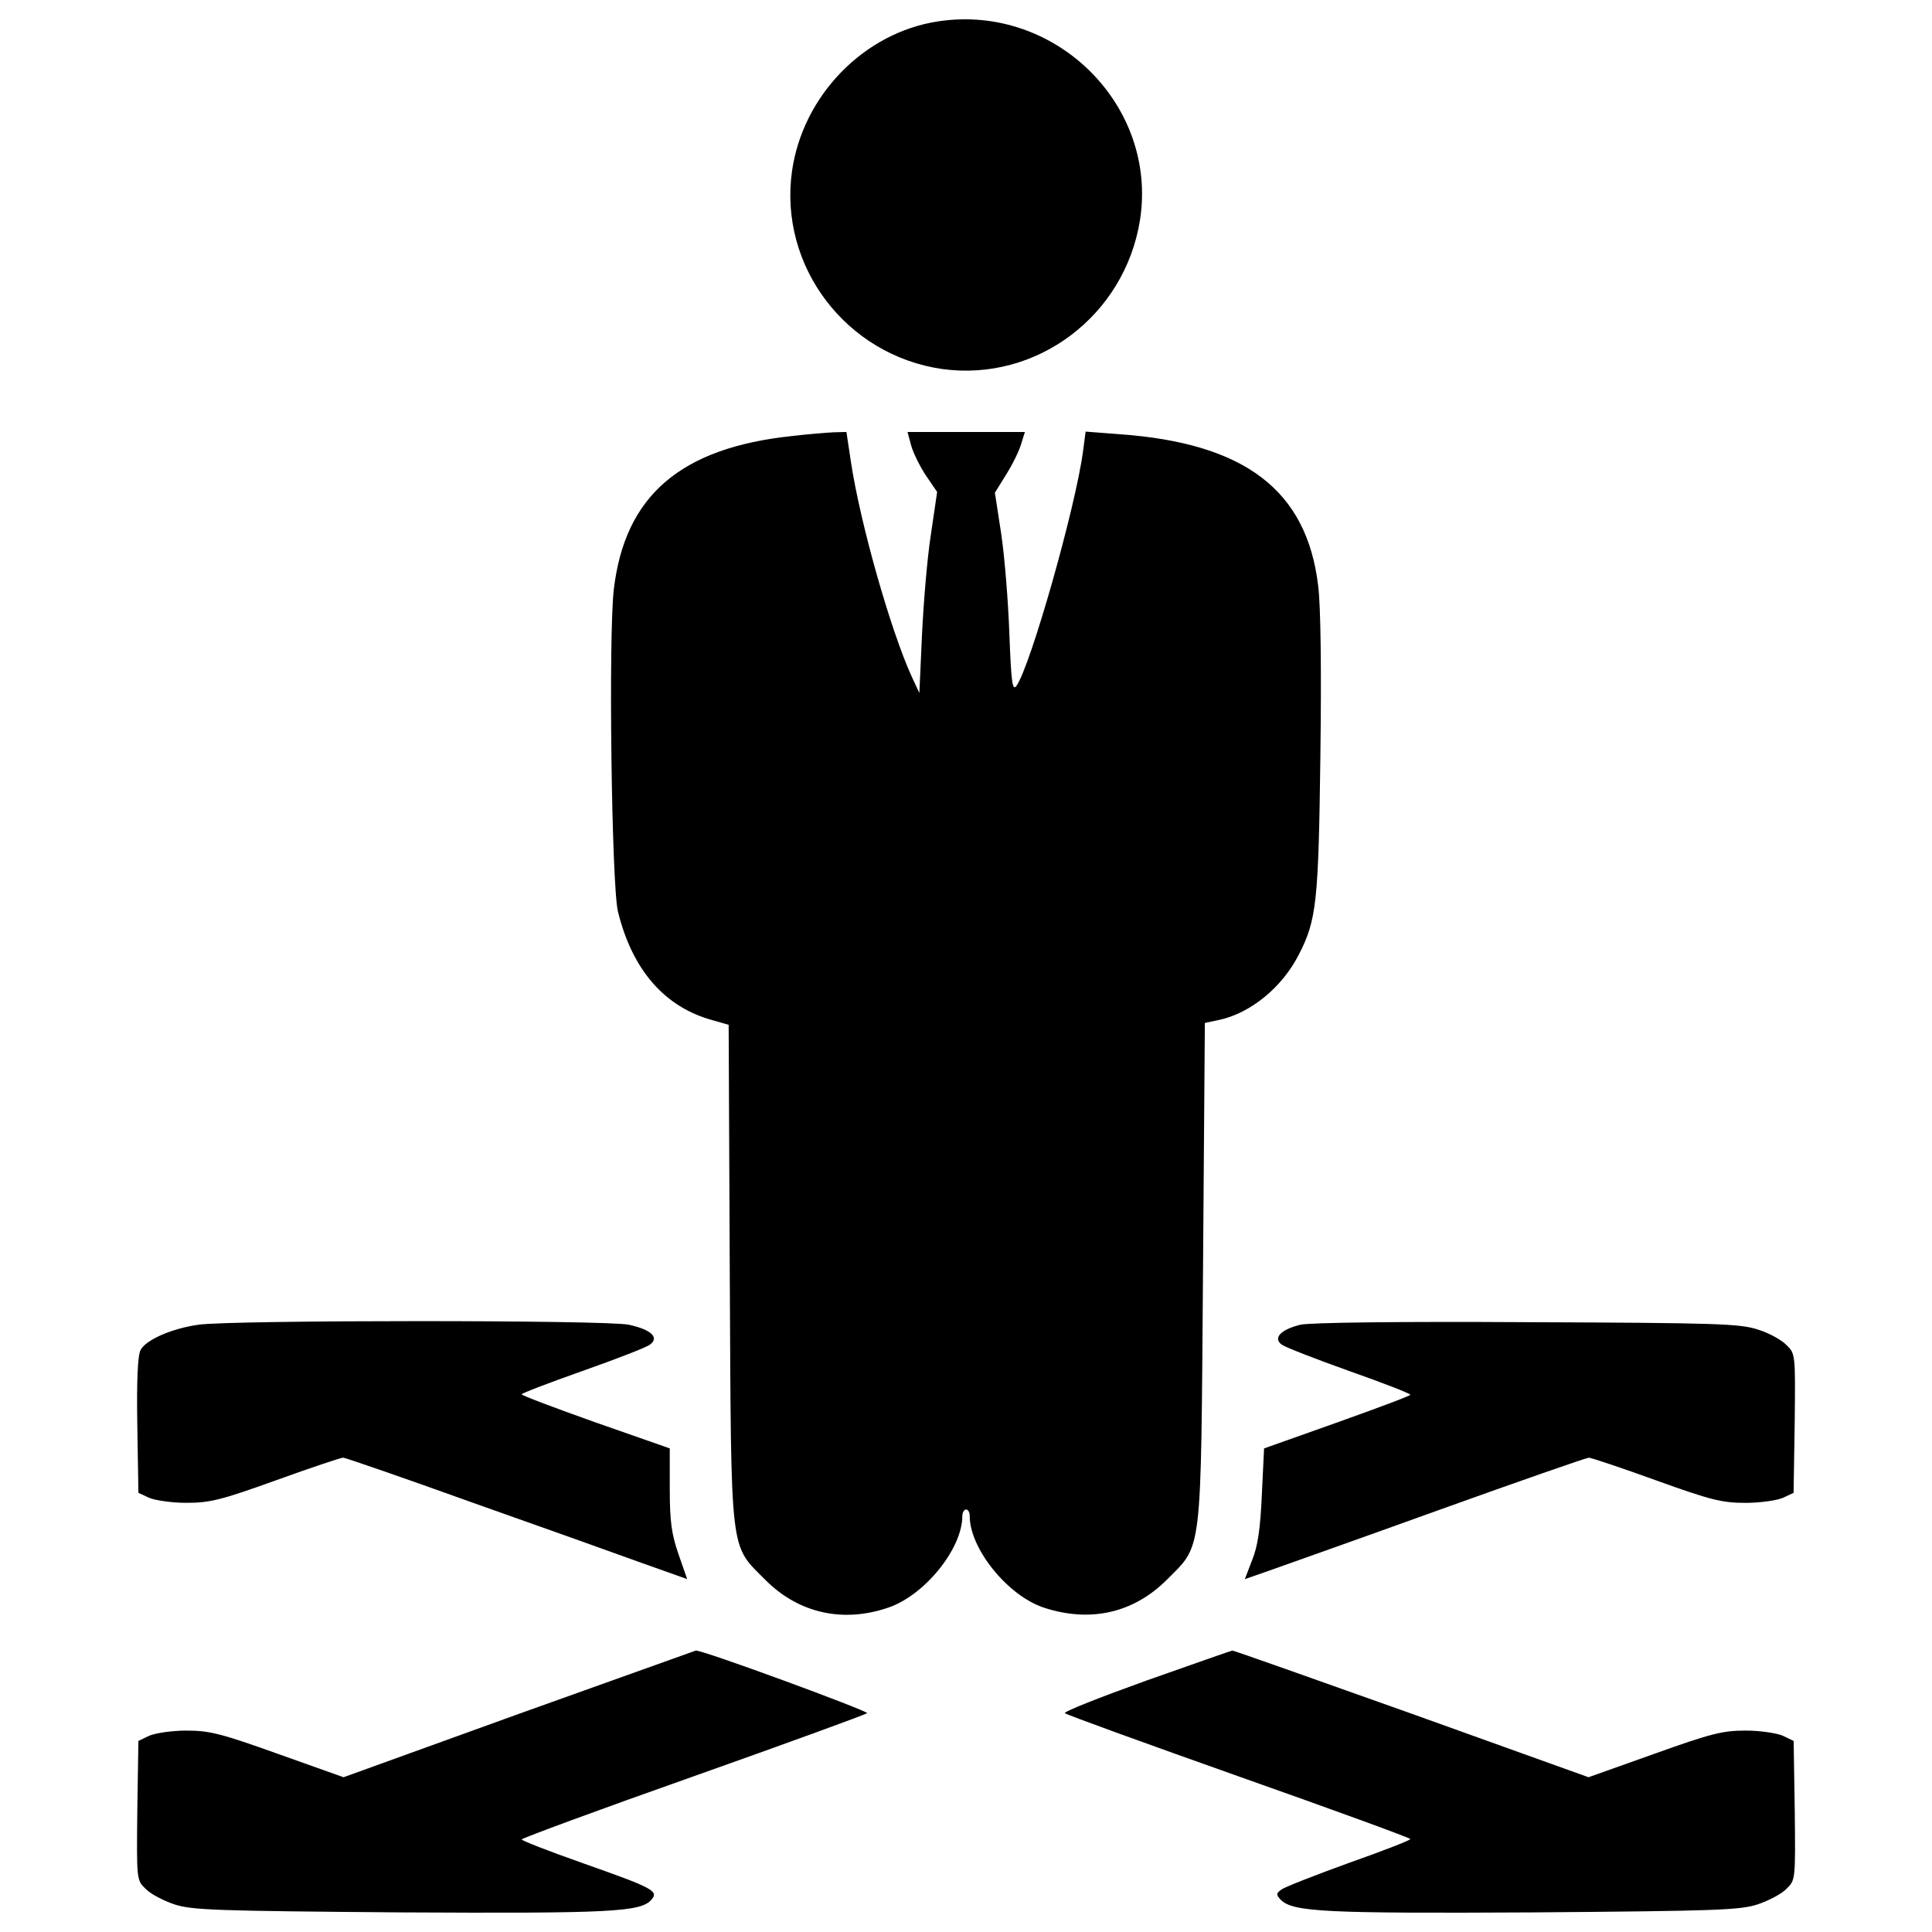
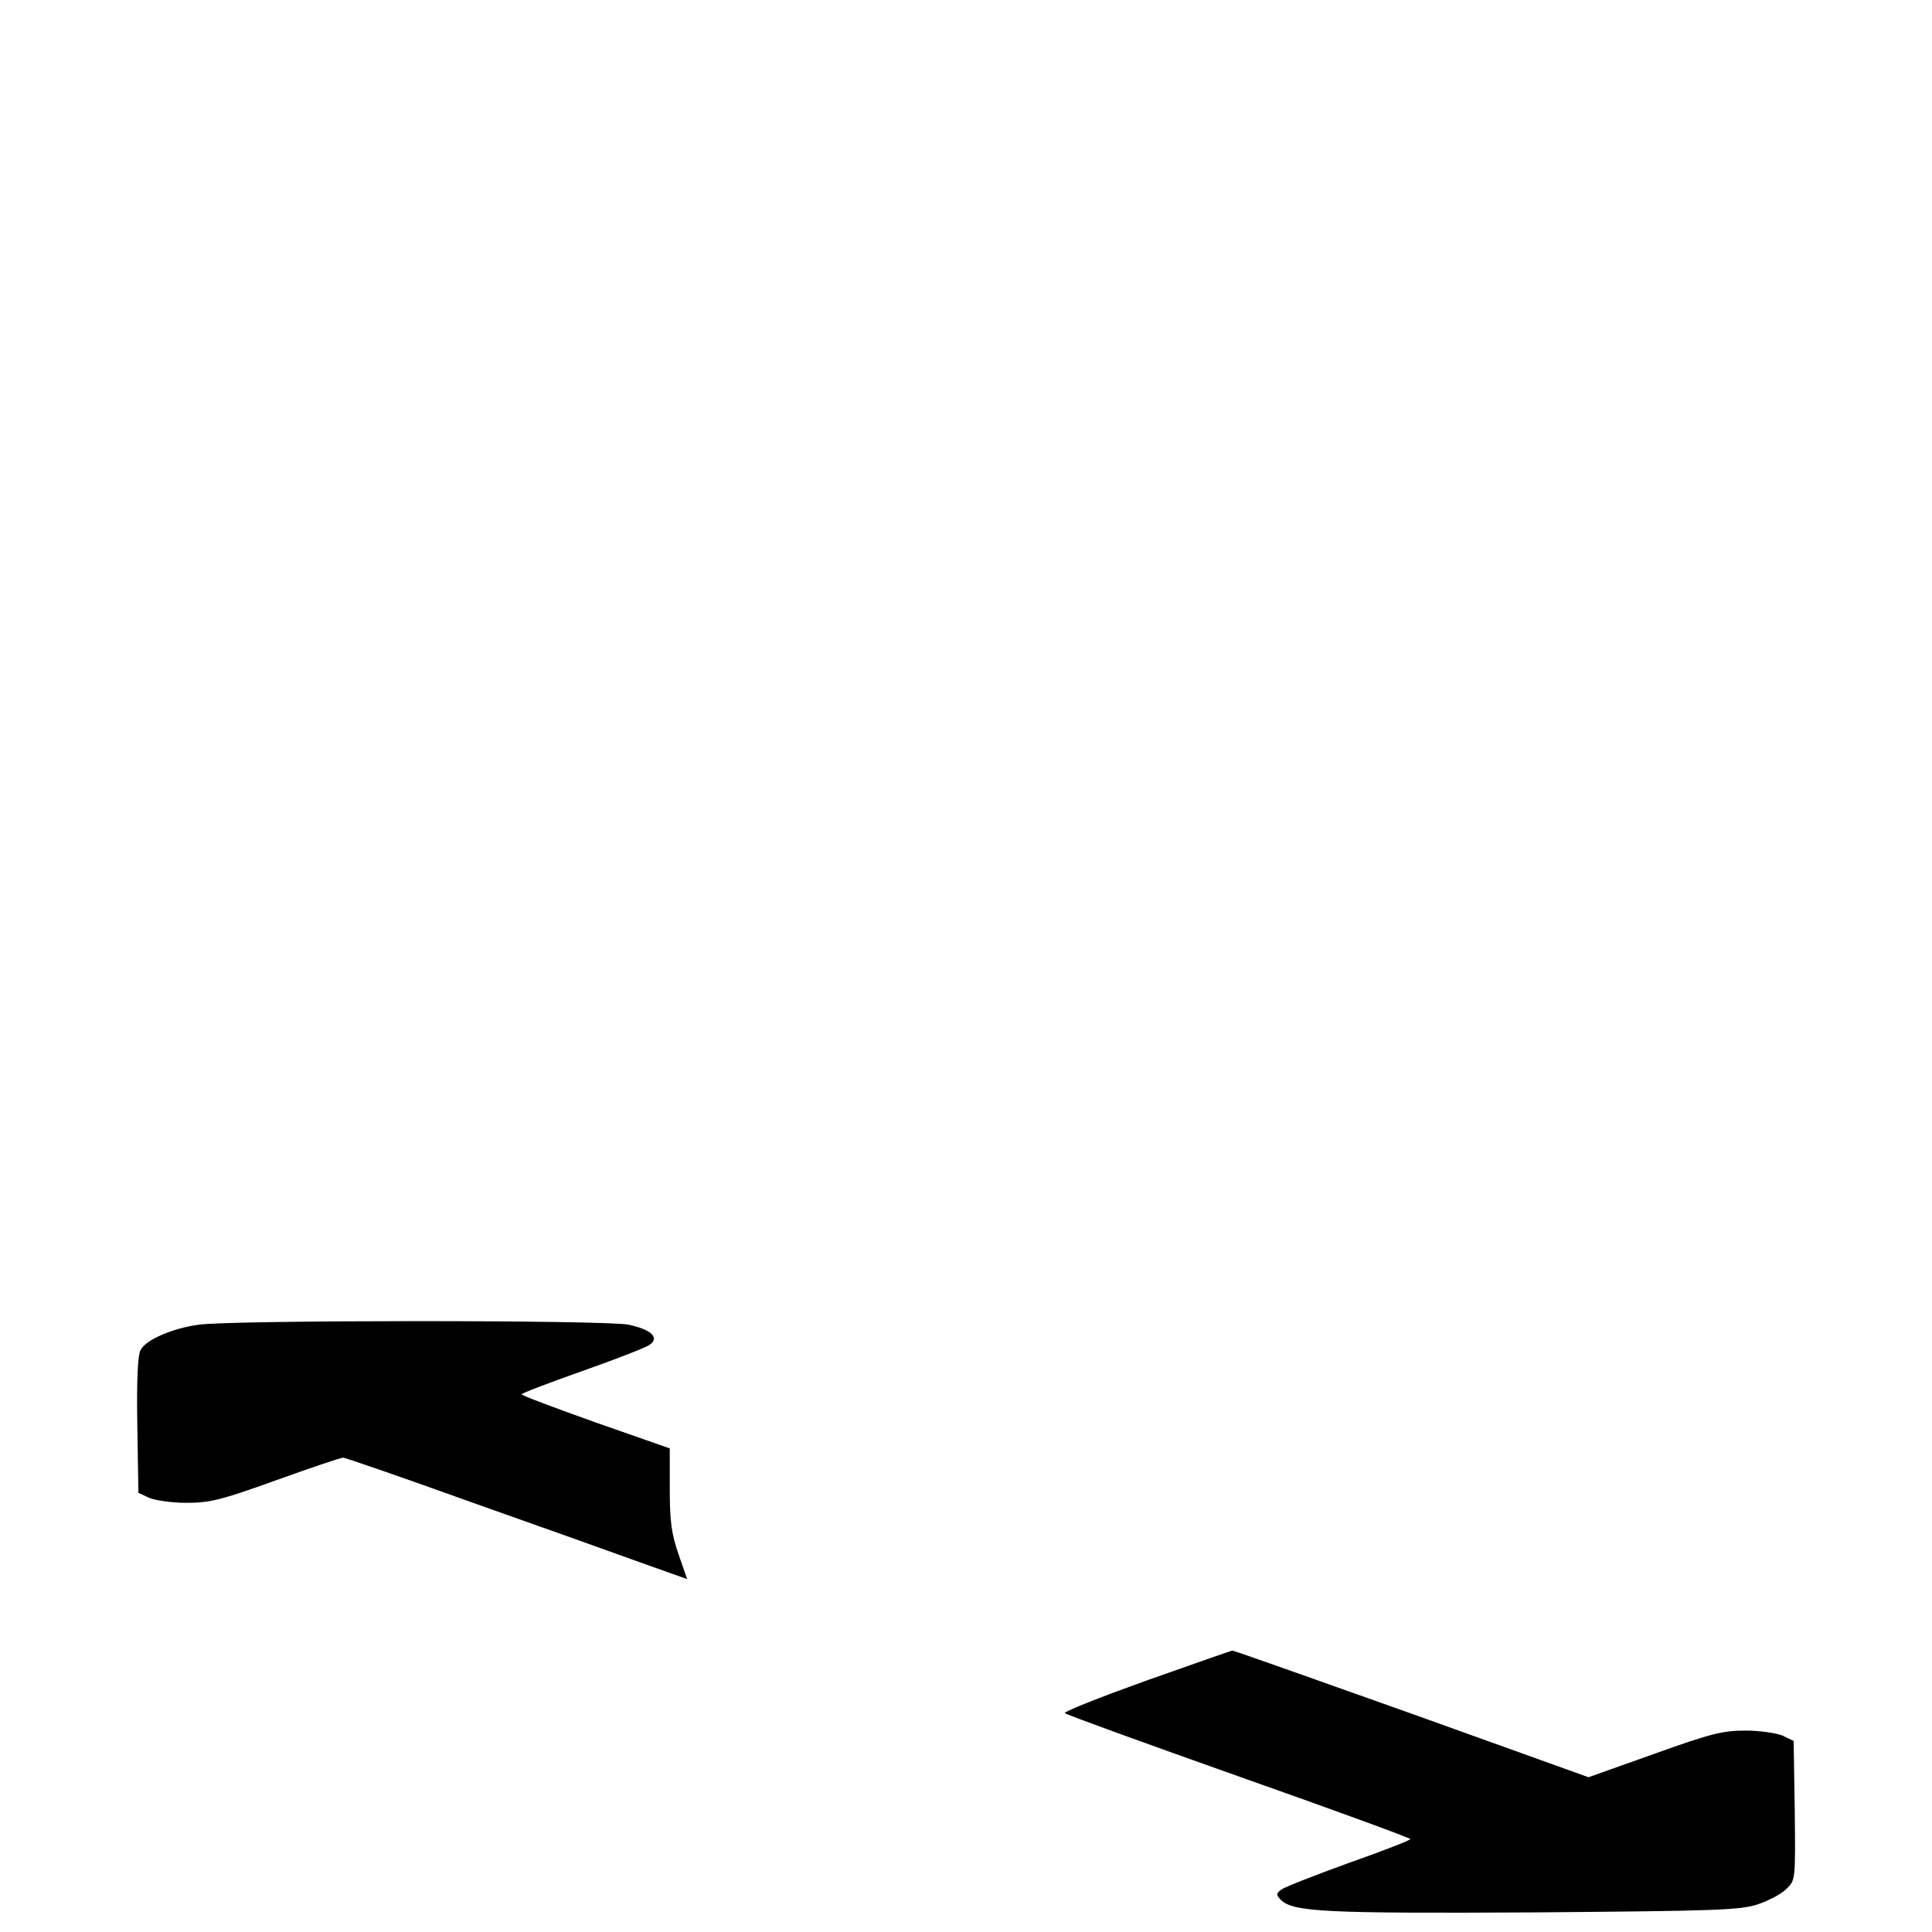
<svg xmlns="http://www.w3.org/2000/svg" version="1.1" x="0px" y="0px" viewBox="0 0 1000 1000" enable-background="new 0 0 1000 1000" xml:space="preserve">
  <g>
    <g transform="translate(0,512) scale(0.1,-0.1)">
-       <path d="M4856.3,5009.5c-383.3-57.5-701.5-383.3-757-776.2c-69-492.6,281.7-952.5,778.1-1023.4c488.7-67.1,944.9,276,1023.4,772.4C5992.8,4576.3,5461.9,5101.5,4856.3,5009.5z" />
-       <path d="M4097.3,2862.9c-575-61.3-862.5-308.6-920-791.5c-28.8-241.5-11.5-1535.2,21.1-1669.3c74.7-304.7,243.4-496.4,492.6-563.5l80.5-23l5.8-1287.9c7.7-1483.4-1.9-1397.2,185.9-1586.9c170.6-170.6,400.6-222.3,634.4-141.8c187.8,63.3,383.3,304.7,383.3,473.4c0,19.2,9.6,34.5,19.2,34.5c11.5,0,19.2-15.3,19.2-34.5c0-168.7,197.4-412.1,383.3-473.4c239.6-78.6,461.9-28.8,634.4,141.8c187.8,189.7,178.3,103.5,189.7,1592.7l9.6,1291.8l72.8,15.3c162.9,34.5,327.7,168.7,414,339.2c92,178.2,101.6,276,111.2,1029.2c5.8,446.6,1.9,774.3-11.5,879.7c-59.4,494.5-379.5,737.9-1029.2,783.9l-174.4,13.4l-13.4-101.6c-38.3-289.4-272.2-1113.5-345-1215.1c-21.1-26.8-26.8,21.1-36.4,272.2c-5.8,166.7-24.9,400.6-42.2,515.6l-32.6,212.7l59.4,95.8c32.6,51.7,67.1,122.7,76.7,157.2l19.2,61.3H5000h-302.8l19.2-70.9c11.5-40.2,46-109.2,76.7-155.2l57.5-84.3l-32.6-222.3c-19.2-122.7-38.3-358.4-46-521.3l-13.4-297.1l-40.2,86.3c-109.2,239.6-266.4,793.5-314.3,1111.6l-23,153.3l-69-1.9C4273.6,2880.2,4177.8,2872.5,4097.3,2862.9z" />
      <path d="M1027-1736.8c-138-19.2-272.2-78.6-299-130.3c-15.3-24.9-21.1-161-17.3-389.1l5.7-350.7l53.7-24.9c28.8-13.4,116.9-26.8,193.6-26.8c122.7,0,178.3,13.4,465.7,116.9c180.2,65.2,335.4,116.9,346.9,116.9c9.6,0,310.5-103.5,667-231.9c358.4-126.5,755.1-268.3,881.6-314.3l231.9-82.4l-44.1,126.5c-36.4,105.4-46,168.7-46,339.2v210.8l-383.3,134.2c-210.8,74.8-383.3,139.9-383.3,145.7c0,5.8,141.8,59.4,314.3,120.7c174.4,61.3,331.6,122.6,348.8,136.1c51.7,36.4,7.7,78.6-109.2,103.5C3139-1711.9,1195.6-1711.9,1027-1736.8z" />
-       <path d="M6730.7-1736.8c-101.6-24.9-143.7-69-95.8-103.5c19.2-13.4,176.3-74.7,348.8-136.1c174.4-61.3,316.2-116.9,316.2-122.7s-170.6-69-379.5-143.8L6542.8-2377l-11.5-239.6c-7.7-176.3-21.1-266.4-49.8-337.3l-38.3-99.7l126.5,44.1c69,24.9,465.7,164.8,879.7,314.3c415.9,149.5,762.8,270.2,774.3,270.2c11.5,0,166.7-51.7,346.9-116.9c287.5-103.5,343.1-116.9,465.7-116.9c76.7,0,164.8,13.4,193.6,26.8l53.7,24.9l5.7,360.3c3.8,356.5,3.8,360.3-42.2,404.4c-24.9,26.8-92,63.2-147.6,80.5c-93.9,30.7-207,34.5-1195.9,38.3C7253.9-1719.6,6778.6-1725.4,6730.7-1736.8z" />
-       <path d="M2684.8-3751.2l-906.5-327.7L1439-3958.2c-299,107.3-356.5,120.7-475.3,120.7c-74.7,0-161-13.4-191.7-26.8l-55.6-26.8l-5.7-360.3c-3.8-356.5-3.8-360.3,42.2-404.4c24.9-26.8,92-61.3,147.6-80.5c92-30.7,212.7-34.5,1172.9-42.2c1094.4-5.8,1245.8,1.9,1299.4,67.1c38.3,44.1,1.9,61.3-356.5,187.8c-174.4,61.3-316.2,116.9-316.2,122.7c0,5.8,398.6,153.3,887.4,325.8c486.8,172.5,891.2,320.1,900.8,327.7c11.5,9.6-862.5,331.6-887.4,323.9C3595.2-3425.4,3183.1-3572.9,2684.8-3751.2z" />
      <path d="M5933.4-3578.7c-239.6-86.2-429.3-161-421.6-168.7c7.7-7.7,414-155.2,900.8-327.7c488.7-172.5,887.4-318.2,887.4-323.9c0-5.8-141.8-61.3-316.2-122.7c-174.4-63.2-331.6-124.6-350.7-138c-28.7-21.1-28.7-26.8-3.8-53.7c63.2-63.2,231.9-70.9,1309-65.1c948.7,7.6,1069.4,11.5,1161.5,42.2c55.6,19.2,122.7,53.7,147.6,80.5c46,44.1,46,47.9,42.2,404.4l-5.7,360.3l-55.6,26.8c-30.7,13.4-116.9,26.8-191.7,26.8c-118.8,0-176.3-13.4-475.3-120.7l-339.2-120.7l-918,329.7c-506,180.1-921.9,327.7-925.7,325.8C6374.2-3423.4,6172.9-3494.3,5933.4-3578.7z" />
    </g>
  </g>
</svg>